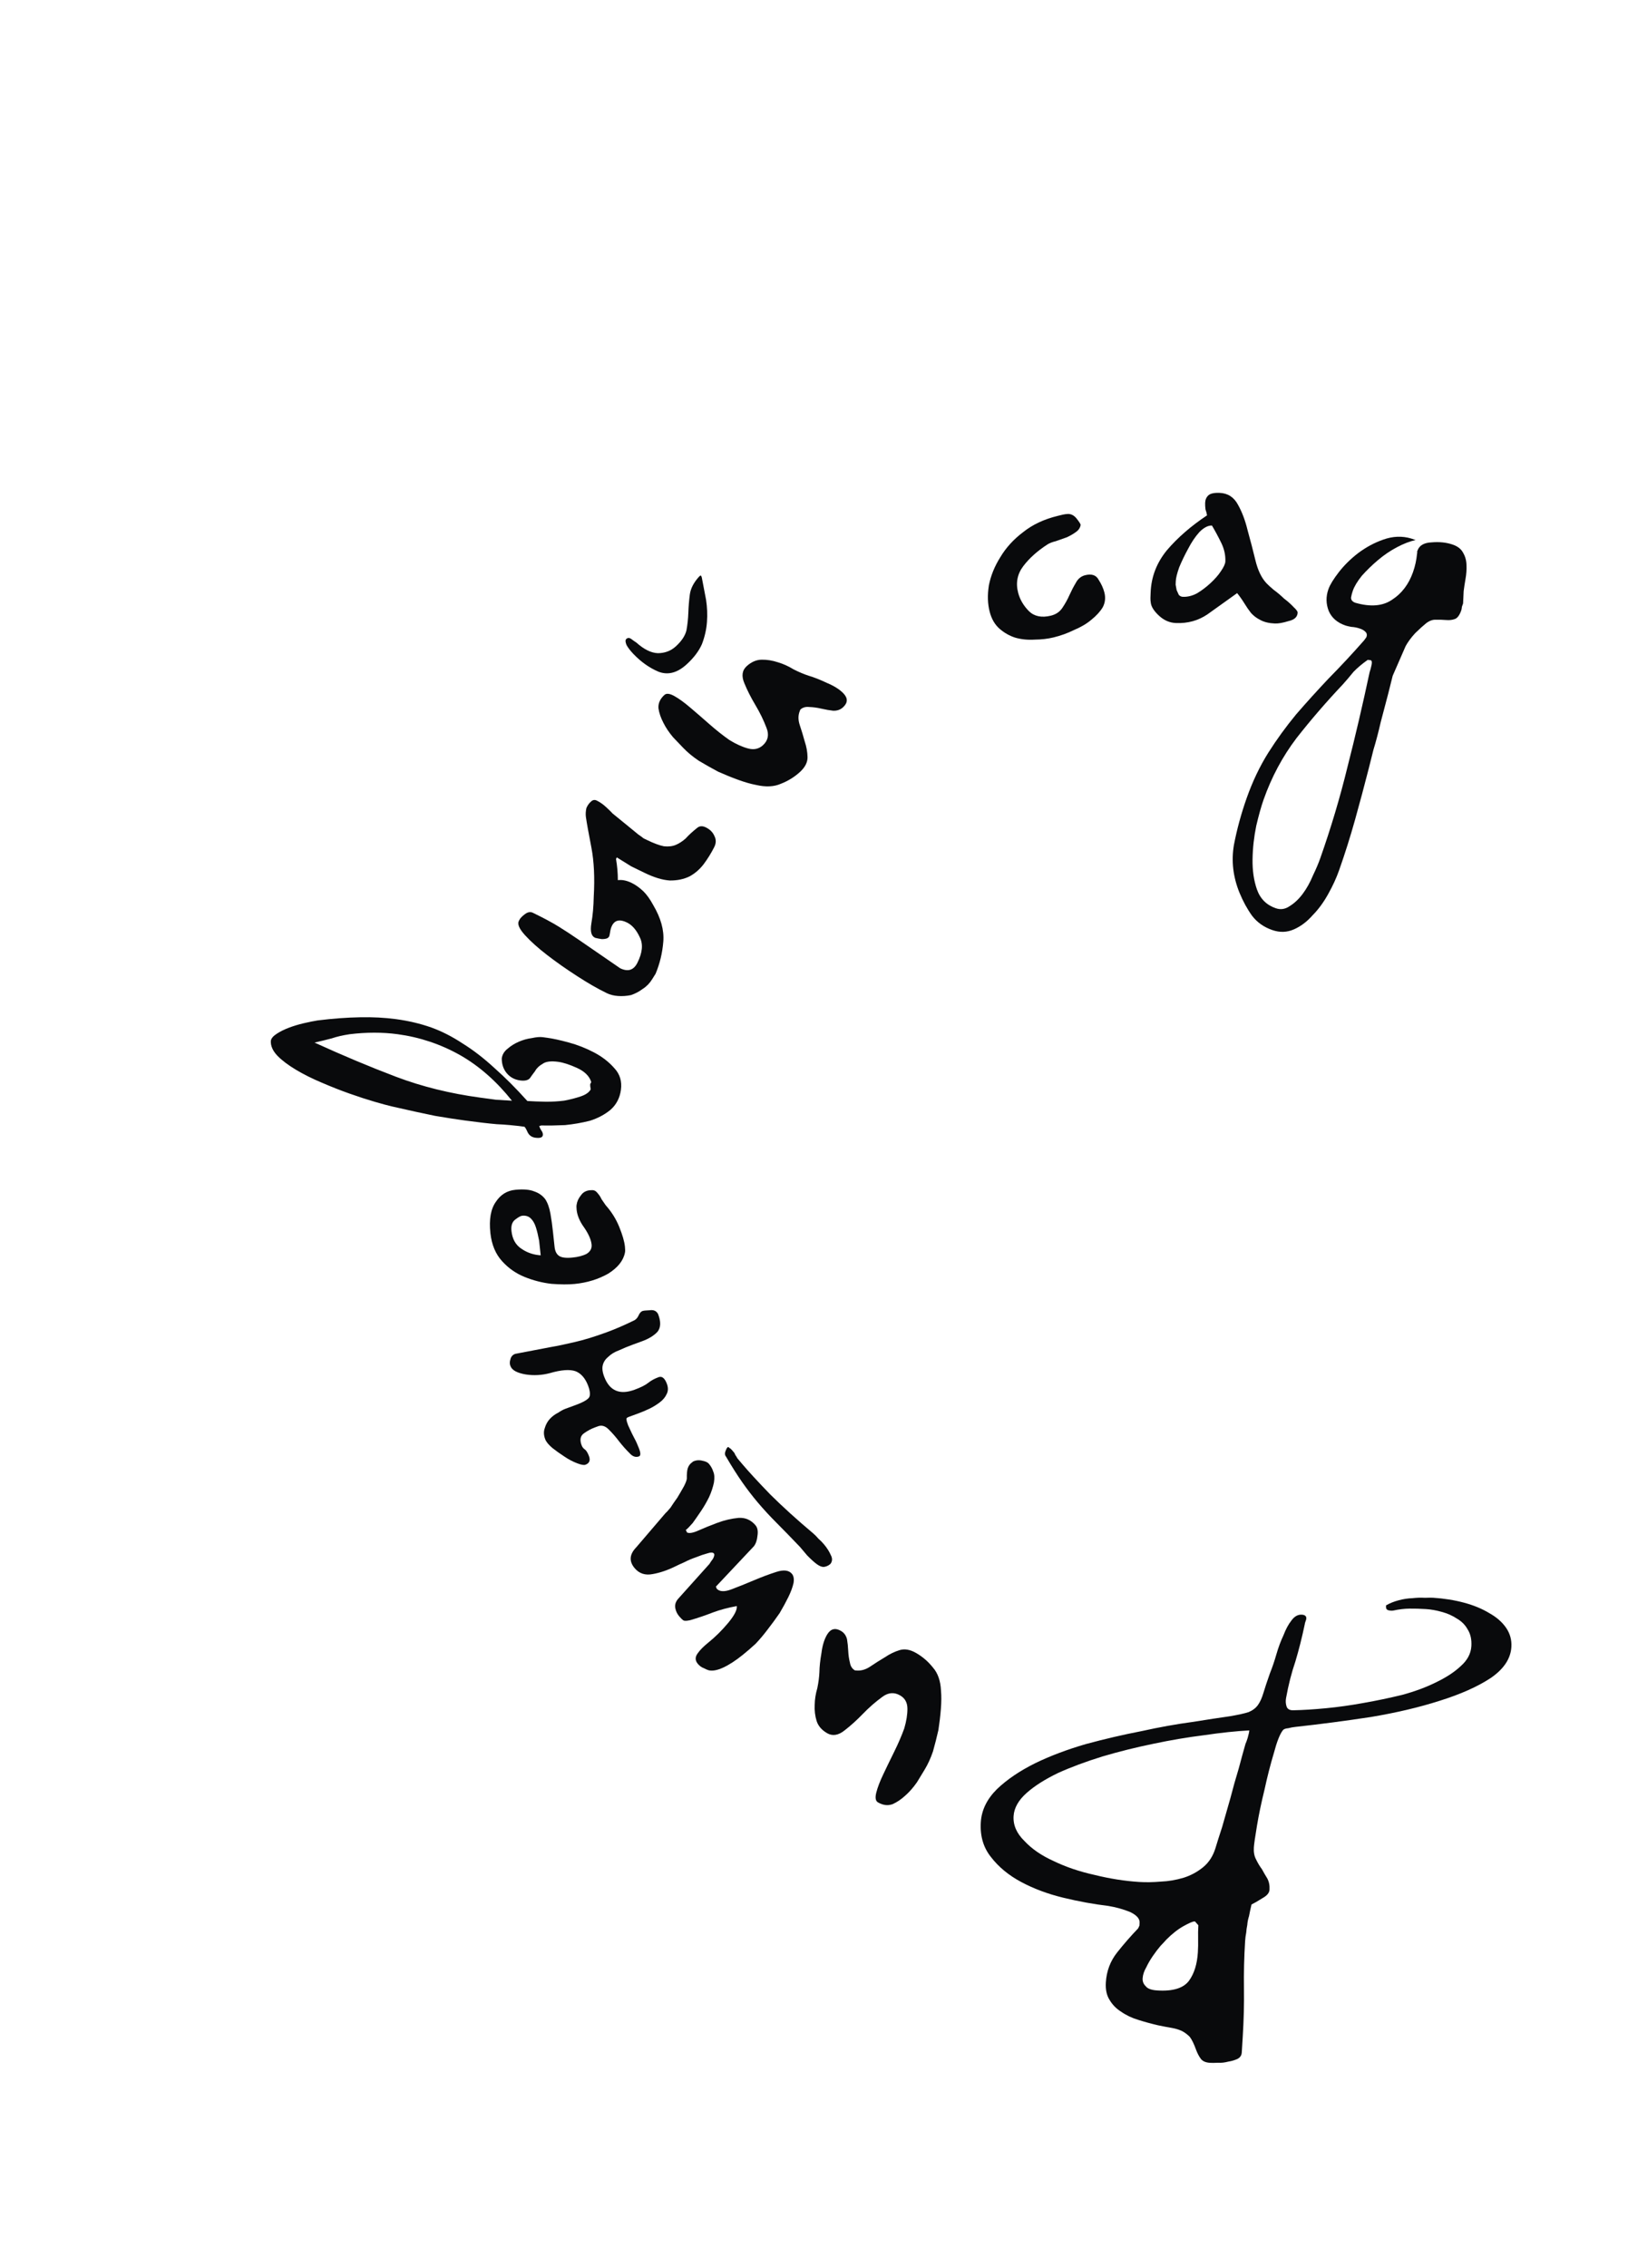
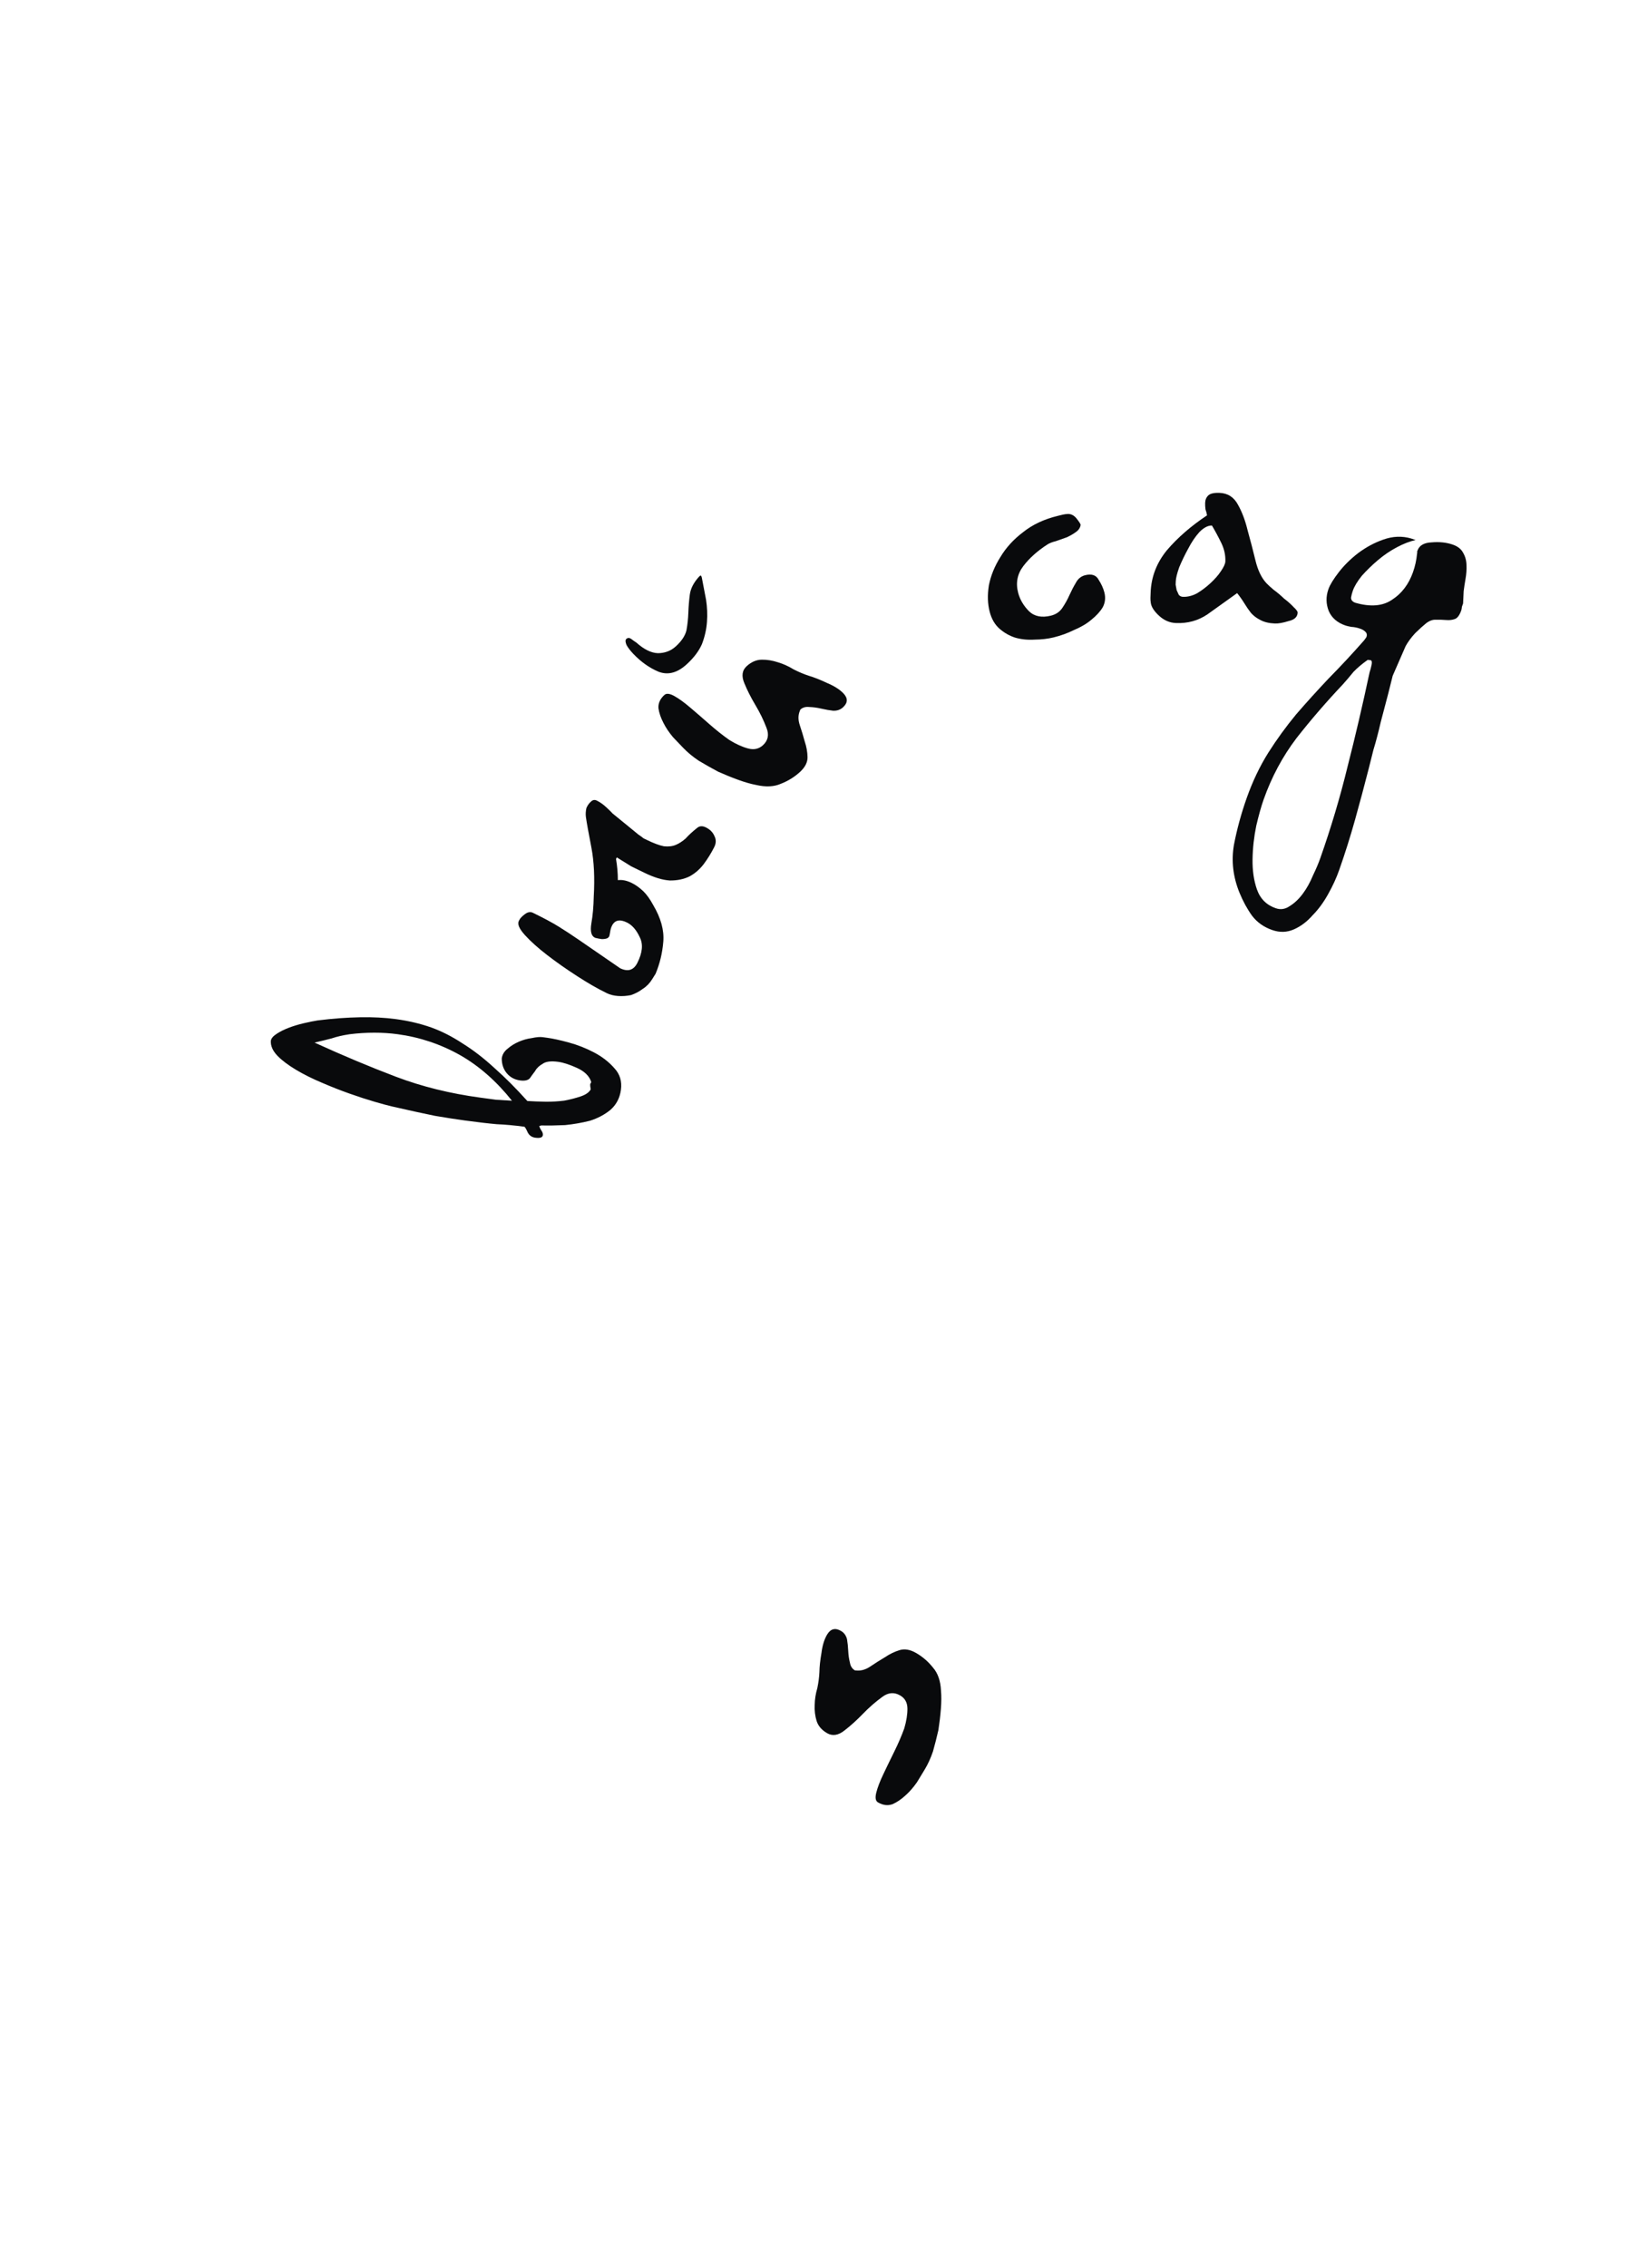
<svg xmlns="http://www.w3.org/2000/svg" width="535" height="745" viewBox="0 0 535 745" fill="none">
-   <path d="M397.601 677.541C396.186 677.451 395.182 676.999 394.586 676.186C393.991 675.373 393.472 674.371 393.029 673.181C392.369 671.33 391.681 669.931 390.965 668.981C390.113 668.151 389.248 667.515 388.372 667.071C387.367 666.619 386.29 666.292 385.141 666.089C383.863 665.878 382.331 665.586 380.547 665.213C378.256 664.679 376.098 664.088 374.072 663.442C371.918 662.787 370.037 661.891 368.429 660.755C366.813 659.747 365.538 658.439 364.605 656.83C363.664 655.349 363.265 653.451 363.408 651.136C363.638 647.406 364.874 644.128 367.114 641.302C369.355 638.476 371.647 635.848 373.992 633.416C374.137 633.167 374.285 632.853 374.438 632.476C374.462 632.09 374.482 631.768 374.497 631.511C374.577 630.225 373.552 629.062 371.421 628.021C369.154 627.101 366.743 626.43 364.187 626.007C359.445 625.445 354.53 624.548 349.442 623.318C344.354 622.087 339.748 620.371 335.623 618.169C331.499 615.968 328.182 613.237 325.673 609.977C323.155 606.846 322.035 603.029 322.314 598.528C322.56 594.541 324.334 590.91 327.635 587.636C330.928 584.49 335.105 581.659 340.167 579.144C345.092 576.748 350.643 574.651 356.822 572.853C362.994 571.183 369.084 569.766 375.095 568.603C380.985 567.302 386.534 566.303 391.741 565.604C396.956 564.777 401.127 564.141 404.253 563.696C406.993 563.226 409.022 562.775 410.34 562.343C411.665 561.783 412.682 561.009 413.388 560.021C414.095 559.034 414.693 557.716 415.182 556.069C415.671 554.422 416.385 552.273 417.323 549.621C418.086 547.733 418.795 545.648 419.453 543.366C420.11 541.084 420.885 539.004 421.775 537.124C422.546 535.108 423.421 533.485 424.4 532.257C425.388 530.9 426.525 530.263 427.811 530.345C428.839 530.411 429.33 530.83 429.282 531.602C429.266 531.859 429.182 532.176 429.03 532.554C428.877 532.932 428.793 533.249 428.777 533.506C427.864 537.838 426.838 541.904 425.699 545.704C424.44 549.368 423.418 553.37 422.633 557.709C422.441 558.73 422.51 559.703 422.84 560.628C423.178 561.424 423.929 561.795 425.095 561.741C428.197 561.682 431.761 561.459 435.787 561.072C439.813 560.685 443.915 560.109 448.094 559.344C452.401 558.587 456.652 557.698 460.846 556.676C465.049 555.526 468.749 554.149 471.946 552.547C475.273 550.953 477.964 549.189 480.02 547.255C482.205 545.329 483.372 543.144 483.524 540.701C483.659 538.514 483.256 536.681 482.314 535.2C481.502 533.727 480.348 532.556 478.852 531.685C477.365 530.686 475.669 529.931 473.764 529.422C471.987 528.92 470.263 528.616 468.591 528.508C466.663 528.385 464.858 528.333 463.179 528.355C461.499 528.376 459.743 528.586 457.911 528.985C457.389 529.081 456.81 529.043 456.175 528.873C455.669 528.712 455.435 528.31 455.475 527.666L455.499 527.281C456.704 526.583 458.094 526.027 459.669 525.611C461.244 525.196 462.742 524.97 464.165 524.932C465.595 524.765 466.953 524.723 468.239 524.806C469.533 524.76 470.437 524.753 470.952 524.786C474.552 525.018 477.94 525.558 481.115 526.407C484.29 527.257 487.06 528.403 489.423 529.846C491.795 531.16 493.632 532.763 494.936 534.654C496.239 536.546 496.819 538.649 496.676 540.964C496.437 544.822 494.161 548.227 489.847 551.178C485.541 554.001 479.966 556.483 473.12 558.626C466.403 560.778 458.869 562.554 450.52 563.954C442.179 565.227 433.914 566.31 425.725 567.205C424.946 567.284 424.162 567.427 423.375 567.635C422.467 567.706 421.872 567.926 421.591 568.295C420.611 569.523 419.616 572.042 418.606 575.851C417.468 579.651 416.446 583.653 415.54 587.856C414.506 592.051 413.681 596 413.065 599.705C412.448 603.41 412.108 605.777 412.045 606.806C411.949 608.349 412.191 609.656 412.77 610.726C413.342 611.925 413.986 612.999 414.701 613.949C415.281 615.019 415.864 616.025 416.451 616.967C417.031 618.037 417.277 619.279 417.189 620.694C417.126 621.723 416.359 622.642 414.888 623.452C413.41 624.39 412.205 625.087 411.273 625.544C410.921 627.071 410.648 628.344 410.456 629.365C410.135 630.377 409.947 631.334 409.891 632.234C409.707 633.126 409.591 633.958 409.543 634.729C409.359 635.622 409.235 636.582 409.172 637.611C408.846 642.884 408.72 648.041 408.796 653.081C408.864 658.251 408.731 663.536 408.397 668.938L408.075 674.146C408.019 675.047 407.589 675.729 406.786 676.194C405.854 676.651 404.801 676.971 403.628 677.154C402.447 677.465 401.342 677.588 400.313 677.522C399.148 677.576 398.244 677.583 397.601 677.541ZM380.286 653.769C385.43 654.099 388.917 653.032 390.748 650.567C392.442 648.222 393.409 645.121 393.647 641.263C393.735 639.848 393.762 638.365 393.729 636.813C393.695 635.262 393.723 633.778 393.81 632.364L392.724 631.132L392.531 631.119C392.017 631.086 390.824 631.591 388.952 632.633C387.08 633.675 385.181 635.167 383.253 637.109C382.835 637.599 382.213 638.269 381.386 639.12C380.551 640.099 379.708 641.207 378.856 642.444C378.005 643.68 377.283 644.925 376.689 646.178C375.967 647.423 375.57 648.624 375.498 649.782C375.434 650.811 375.768 651.671 376.5 652.364C377.095 653.177 378.358 653.645 380.286 653.769ZM399.447 606.966C399.936 605.319 400.658 603.041 401.613 600.132C402.439 597.215 403.345 594.046 404.331 590.623C405.181 587.32 406.091 584.086 407.061 580.92C407.903 577.746 408.652 575.018 409.31 572.736C409.454 572.487 409.687 571.856 410.008 570.844C410.337 569.703 410.517 568.875 410.549 568.361C406.145 568.595 401.207 569.117 395.734 569.928C390.27 570.61 384.725 571.545 379.1 572.734C373.347 573.914 367.774 575.299 362.382 576.89C356.854 578.601 351.965 580.417 347.715 582.34C343.457 584.391 340.031 586.559 337.436 588.846C334.706 591.253 333.257 593.807 333.09 596.508C332.907 599.466 334.094 602.189 336.651 604.678C339.072 607.286 342.292 609.494 346.312 611.302C350.323 613.238 354.813 614.753 359.78 615.847C364.739 617.069 369.598 617.833 374.356 618.138C376.542 618.278 378.933 618.238 381.529 618.017C383.988 617.917 386.467 617.495 388.966 616.752C391.336 616 393.473 614.846 395.377 613.29C397.28 611.733 398.637 609.625 399.447 606.966Z" fill="#090A0C" />
  <path d="M309.234 555.308C309.388 557.038 309.374 559.044 309.193 561.325C309.012 563.606 308.741 565.909 308.382 568.235C307.844 570.606 307.251 572.945 306.602 575.251C305.841 577.493 304.925 579.494 303.854 581.255C303.184 582.356 302.347 583.732 301.342 585.383C300.159 587.08 298.91 588.514 297.594 589.685C296.211 590.966 294.796 591.93 293.347 592.577C291.787 593.158 290.172 592.962 288.502 591.988C287.723 591.533 287.546 590.46 287.972 588.769C288.397 587.079 289.169 585.067 290.285 582.736C291.335 580.514 292.519 578.073 293.837 575.411C295.155 572.749 296.261 570.187 297.155 567.726C297.871 565.31 298.219 563.126 298.2 561.176C298.18 559.225 297.391 557.795 295.833 556.886C293.829 555.717 291.835 555.896 289.851 557.423C287.688 558.995 285.592 560.83 283.562 562.927C281.532 565.024 279.524 566.836 277.54 568.363C275.488 570 273.572 570.299 271.791 569.26C270.011 568.221 268.865 566.882 268.355 565.242C267.845 563.601 267.635 561.838 267.727 559.953C267.752 558.177 268.044 556.334 268.603 554.423C268.984 552.557 269.209 550.824 269.278 549.223C269.303 547.448 269.528 545.342 269.955 542.906C270.27 540.405 270.896 538.384 271.834 536.842C272.972 534.971 274.488 534.587 276.38 535.691C277.381 536.276 278.037 537.18 278.348 538.406C278.547 539.566 278.679 540.836 278.744 542.217C278.809 543.597 278.996 544.9 279.307 546.125C279.505 547.285 280.05 548.125 280.941 548.644L281.375 548.674C282.934 548.838 284.483 548.399 286.021 547.358C287.56 546.316 289.154 545.307 290.804 544.331C292.342 543.289 293.947 542.51 295.618 541.994C297.29 541.478 299.127 541.804 301.13 542.973C303.245 544.206 305.07 545.793 306.604 547.733C308.206 549.562 309.082 552.087 309.234 555.308Z" fill="#090A0C" />
-   <path d="M229.326 546.501C228.41 545.419 228.38 544.286 229.235 543.102C229.989 541.999 231.169 540.802 232.775 539.509C235.084 537.651 237.286 535.466 239.379 532.954C241.372 530.524 242.287 528.713 242.123 527.522C239.2 528.055 236.586 528.754 234.279 529.618C231.873 530.562 229.383 531.409 226.81 532.157C225.674 532.409 224.931 532.428 224.581 532.214C224.231 532 223.764 531.548 223.182 530.859C222.516 530.072 222.093 529.173 221.912 528.161C221.731 527.149 222.009 526.181 222.746 525.258L233.17 513.645C233.288 513.385 233.665 512.833 234.301 511.99C234.754 511.129 234.856 510.552 234.606 510.256C234.274 509.863 233.581 509.842 232.528 510.193C231.292 510.526 230.047 510.949 228.793 511.462C227.356 511.957 226.052 512.51 224.882 513.122C223.528 513.715 222.559 514.165 221.974 514.47C219.349 515.755 216.859 516.602 214.504 517.009C212.049 517.497 210.072 516.855 208.574 515.084C206.66 512.821 206.833 510.533 209.093 508.218L218.639 497.063C218.94 496.821 219.51 496.197 220.347 495.193C221.001 494.171 221.755 493.068 222.61 491.884C223.381 490.601 224.102 489.36 224.773 488.158C225.344 487.038 225.655 486.209 225.707 485.671C225.678 484.041 225.789 482.876 226.042 482.177C226.294 481.478 226.671 480.927 227.173 480.523L227.775 480.038C228.745 479.588 229.772 479.506 230.856 479.791C231.857 479.977 232.566 480.316 232.982 480.808C233.648 481.595 234.121 482.454 234.403 483.385C234.784 484.236 234.856 485.418 234.619 486.932C234.28 488.527 233.759 490.104 233.053 491.664C232.248 493.305 231.359 494.847 230.386 496.291C229.414 497.734 228.501 499.048 227.646 500.232C226.708 501.317 225.938 502.102 225.336 502.587L225.586 502.882C225.669 502.981 225.702 503.12 225.685 503.299C226.385 503.727 227.654 503.533 229.493 502.714C231.331 501.896 233.404 501.055 235.71 500.191C238.016 499.327 240.338 498.781 242.676 498.554C244.914 498.406 246.782 499.218 248.28 500.989C248.945 501.776 249.159 502.927 248.921 504.441C248.784 505.874 248.397 507.013 247.76 507.856L235.228 521.165L235.353 521.313C235.436 521.411 235.469 521.55 235.452 521.729C236.368 522.811 237.978 522.92 240.285 522.057C242.591 521.193 245.048 520.208 247.655 519.101C250.263 517.995 252.761 517.059 255.151 516.294C257.54 515.528 259.234 515.736 260.233 516.917C260.815 517.605 260.996 518.617 260.775 519.952C260.454 521.368 259.891 522.896 259.085 524.537C258.28 526.177 257.323 527.939 256.216 529.822C254.926 531.687 253.594 533.503 252.22 535.27C250.947 536.956 249.64 538.504 248.301 539.912C246.878 541.222 245.464 542.443 244.059 543.574C241.75 545.432 239.626 546.811 237.687 547.71C235.748 548.609 234.144 548.907 232.876 548.605C232.426 548.471 231.892 548.239 231.275 547.909C230.558 547.659 229.908 547.19 229.326 546.501ZM262.886 508.085C259.939 505 257.366 502.357 255.169 500.158C252.971 497.958 250.915 495.727 249.001 493.464C247.253 491.398 245.565 489.202 243.935 486.876C242.305 484.55 240.534 481.758 238.623 478.501C238.207 478.009 238.125 477.414 238.377 476.715C238.63 476.015 238.856 475.585 239.057 475.424L239.207 475.302C239.308 475.222 239.483 475.329 239.732 475.624C239.916 475.642 240.216 475.896 240.632 476.388C240.798 476.585 241.006 476.831 241.256 477.126C241.423 477.323 241.539 477.56 241.605 477.838C241.771 478.034 242.012 478.419 242.328 478.992C242.744 479.484 243.285 480.123 243.951 480.91C246.031 483.37 249.094 486.692 253.14 490.877C257.286 494.981 261.974 499.228 267.205 503.617C267.805 504.126 268.396 504.725 268.978 505.414C269.578 505.924 270.169 506.523 270.751 507.211C271.75 508.392 272.515 509.595 273.046 510.822C273.594 511.869 273.55 512.814 272.913 513.657L272.612 513.899C272.11 514.303 271.483 514.559 270.732 514.668C270.08 514.696 269.322 514.398 268.455 513.772C267.589 513.147 266.523 512.185 265.257 510.889C264.092 509.511 263.302 508.577 262.886 508.085Z" fill="#090A0C" />
-   <path d="M198.589 452.28C200.363 456.844 203.67 458.24 208.51 456.469C210.567 455.716 212.071 454.96 213.02 454.201C213.969 453.442 215.109 452.819 216.44 452.332C217.529 451.933 218.423 452.634 219.123 454.436C219.637 455.757 219.61 456.933 219.043 457.964C218.597 458.95 217.839 459.845 216.769 460.648C215.699 461.451 214.582 462.135 213.419 462.698C212.135 463.305 210.948 463.808 209.859 464.206L206.592 465.402C205.987 465.624 205.754 465.915 205.894 466.275C205.913 466.68 206.086 467.302 206.413 468.143C207.374 470.261 208.079 471.718 208.526 472.514C208.974 473.311 209.455 474.369 209.968 475.691C210.575 477.252 210.576 478.143 209.971 478.365C208.882 478.763 207.839 478.391 206.841 477.247C205.723 476.147 204.618 474.905 203.527 473.521C202.39 472.017 201.262 470.715 200.143 469.615C198.978 468.395 197.79 468.007 196.58 468.45L195.491 468.848C194.281 469.291 193.081 469.936 191.89 470.784C190.699 471.631 190.453 472.956 191.153 474.757C191.387 475.358 191.778 475.832 192.328 476.18C192.757 476.571 193.158 477.248 193.531 478.209C194.091 479.65 193.706 480.614 192.375 481.101C191.891 481.278 191.001 481.124 189.707 480.637C188.244 480.075 186.856 479.349 185.542 478.458C184.061 477.491 182.724 476.54 181.531 475.604C180.291 474.549 179.508 473.601 179.181 472.76C178.668 471.439 178.611 470.225 179.01 469.119C179.363 467.892 179.93 466.861 180.711 466.027C181.492 465.192 182.404 464.515 183.447 463.996C184.321 463.402 185.122 462.972 185.848 462.706L189.115 461.51C192.019 460.447 193.573 459.467 193.777 458.569C193.981 457.671 193.803 456.502 193.243 455.06C192.309 452.658 190.944 451.1 189.146 450.386C187.227 449.717 184.406 449.926 180.682 451.015C178.048 451.705 175.408 451.848 172.763 451.444C169.951 450.964 168.288 450.064 167.774 448.743L167.704 448.563C167.471 447.962 167.479 447.273 167.73 446.495C167.934 445.598 168.46 444.994 169.307 444.684L181.079 442.433C183.155 442.084 185.775 441.537 188.941 440.79C191.985 440.087 195.443 439.027 199.315 437.609C202.219 436.546 205.295 435.215 208.544 433.614C209.102 433.273 209.53 432.773 209.827 432.116C210.199 431.294 210.626 430.794 211.11 430.617C211.474 430.484 212.27 430.398 213.499 430.36C214.802 430.157 215.724 430.574 216.265 431.611C217.246 434.133 217.173 436.08 216.048 437.453C214.876 438.705 213.201 439.729 211.023 440.527L207.937 441.656C206.364 442.232 204.875 442.846 203.469 443.497C202.017 444.029 200.84 444.734 199.938 445.613C198.989 446.372 198.375 447.283 198.097 448.345C197.818 449.407 197.983 450.719 198.589 452.28Z" fill="#090A0C" />
-   <path d="M188.802 421.725C186.75 421.924 184.221 421.911 181.217 421.684C178.198 421.33 175.266 420.579 172.422 419.431C169.577 418.283 167.127 416.579 165.07 414.319C162.872 411.943 161.566 408.834 161.154 404.99C160.673 400.506 161.277 397.081 162.968 394.717C164.529 392.364 166.657 391.057 169.35 390.796C172.044 390.534 174.137 390.72 175.63 391.351C177.11 391.855 178.303 392.71 179.21 393.917C179.989 395.136 180.545 396.7 180.88 398.609C181.2 400.39 181.477 402.37 181.711 404.548L182.247 409.545C182.398 410.954 182.893 411.942 183.731 412.508C184.569 413.074 186.015 413.257 188.067 413.058C189.99 412.871 191.566 412.459 192.794 411.822C194.008 411.057 194.546 410.034 194.408 408.753C194.243 407.215 193.467 405.414 192.079 403.348C190.563 401.294 189.702 399.306 189.496 397.385C189.413 396.616 189.415 396.033 189.502 395.636C189.649 394.586 190.123 393.569 190.925 392.585C191.598 391.614 192.576 391.066 193.858 390.941C194.5 390.879 194.955 390.9 195.226 391.003C195.624 391.094 196.05 391.441 196.504 392.044C196.943 392.519 197.333 393.129 197.672 393.872L199.053 395.874C200.967 398.019 202.454 400.399 203.512 403.015C204.57 405.631 205.188 407.771 205.367 409.437C205.463 410.334 205.468 410.981 205.381 411.377C204.886 414.014 203.061 416.328 199.905 418.317C196.607 420.191 192.906 421.326 188.802 421.725ZM171.625 399.313C171.112 399.363 170.377 399.758 169.419 400.498C168.334 401.251 167.887 402.524 168.079 404.318C168.368 407.008 169.486 408.971 171.432 410.206C173.251 411.454 175.335 412.158 177.685 412.318C177.506 410.652 177.334 409.051 177.17 407.513C176.863 405.86 176.512 404.406 176.118 403.149C175.724 401.893 175.165 400.912 174.442 400.205C173.718 399.499 172.779 399.201 171.625 399.313Z" fill="#090A0C" />
  <path d="M104.367 335.165C109.395 334.543 114.06 334.198 118.362 334.128C122.536 334.042 126.475 334.248 130.178 334.748C134.264 335.3 138.106 336.208 141.704 337.474C145.174 338.723 148.638 340.49 152.096 342.777C155.57 344.937 159.039 347.615 162.501 350.813C165.981 353.883 169.582 357.49 173.304 361.633C175.109 361.747 177.115 361.822 179.321 361.86C181.399 361.88 183.431 361.765 185.417 361.513C187.42 361.133 189.241 360.663 190.879 360.104C192.516 359.545 193.597 358.781 194.121 357.811C193.971 357.011 193.922 356.419 193.975 356.036C193.992 355.909 194.074 355.79 194.219 355.679C194.237 355.552 194.254 355.424 194.272 355.296C193.624 353.389 192.075 351.879 189.627 350.769C187.178 349.658 185.124 348.991 183.464 348.767C181.038 348.439 179.316 348.662 178.299 349.435C177.172 350.063 176.347 350.862 175.823 351.831C175.189 352.656 174.628 353.425 174.14 354.139C173.524 354.836 172.449 355.081 170.917 354.875C169.129 354.633 167.676 353.852 166.557 352.531C165.438 351.21 164.883 349.574 164.891 347.625C165.066 346.348 165.735 345.269 166.897 344.385C167.932 343.485 169.14 342.738 170.523 342.144C171.905 341.55 173.325 341.157 174.782 340.964C176.257 340.643 177.442 340.542 178.336 340.663L179.868 340.87C181.656 341.111 183.992 341.622 186.876 342.401C189.761 343.18 192.537 344.27 195.206 345.671C197.875 347.071 200.108 348.803 201.905 350.866C203.72 352.801 204.434 355.173 204.048 357.981C203.679 360.662 202.533 362.848 200.609 364.538C198.703 366.101 196.458 367.294 193.873 368.115C191.179 368.792 188.447 369.268 185.677 369.544C182.798 369.676 180.191 369.714 177.857 369.659L177.448 369.799L177.256 369.773C177.221 370.028 177.415 370.51 177.838 371.217C178.279 371.796 178.464 372.341 178.394 372.852C178.288 373.618 177.469 373.897 175.937 373.691C174.788 373.536 173.955 372.968 173.44 371.988C172.942 370.881 172.574 370.246 172.336 370.084C169.016 369.636 165.997 369.358 163.281 369.252C160.581 369.018 157.061 368.607 152.719 368.021C150.037 367.659 146.79 367.156 142.976 366.511C139.181 365.739 134.508 364.718 128.96 363.449C127.573 363.132 125.629 362.609 123.127 361.882C120.626 361.154 117.887 360.264 114.91 359.212C111.933 358.16 108.91 356.972 105.84 355.648C102.643 354.306 99.783 352.88 97.259 351.369C94.736 349.858 92.732 348.352 91.247 346.852C89.653 345.206 88.906 343.545 89.006 341.868C89.112 341.102 89.737 340.342 90.881 339.586C92.026 338.83 93.353 338.164 94.863 337.588C96.373 337.012 98.002 336.516 99.75 336.102C101.498 335.688 103.037 335.376 104.367 335.165ZM114.863 339.702C112.605 340.048 110.656 340.5 109.019 341.059C107.398 341.49 105.514 341.951 103.365 342.441C112.666 346.687 121.582 350.426 130.112 353.658C138.642 356.89 147.888 359.178 157.848 360.522C159.636 360.763 161.36 360.996 163.02 361.22C164.698 361.317 166.439 361.422 168.245 361.535C163.143 355.126 157.457 350.132 151.185 346.555C144.786 342.961 137.947 340.673 130.669 339.69C125.688 339.018 120.42 339.022 114.863 339.702Z" fill="#090A0C" />
  <path d="M170.673 302.16C170.963 301.585 171.573 300.95 172.501 300.255C173.429 299.56 174.299 299.409 175.111 299.803C178.704 301.548 181.544 303.07 183.63 304.369C185.717 305.668 187.832 307.053 189.976 308.524L203.797 318.026C206.347 319.264 208.232 318.675 209.452 316.26C211.136 312.924 211.4 310.116 210.242 307.835C209.142 305.44 207.723 303.82 205.985 302.976C203.666 301.85 202.042 302.208 201.113 304.048C200.822 304.623 200.619 305.312 200.502 306.115C200.386 306.917 200.269 307.434 200.153 307.664L199.718 308.097C199.312 308.329 198.674 308.449 197.804 308.457C196.992 308.349 196.268 308.212 195.63 308.046L195.456 307.961C194.297 307.399 193.921 305.856 194.329 303.333C194.796 300.695 195.059 297.743 195.12 294.479C195.473 288.349 195.217 282.997 194.351 278.423C193.428 273.678 192.822 270.305 192.534 268.303C192.419 267.388 192.477 266.414 192.71 265.381L192.972 264.863C193.262 264.288 193.668 263.769 194.191 263.307C194.771 262.729 195.409 262.609 196.104 262.947C197.148 263.453 198.162 264.16 199.147 265.068C200.132 265.976 200.856 266.686 201.319 267.197C203.463 268.954 205.201 270.371 206.534 271.447C207.867 272.524 208.939 273.402 209.75 274.083C210.503 274.592 211.083 275.016 211.488 275.356C211.836 275.525 212.184 275.694 212.532 275.863C214.85 276.988 216.734 277.688 218.183 277.962C219.691 278.121 220.995 277.967 222.098 277.499C223.2 277.032 224.273 276.335 225.318 275.41C226.304 274.314 227.523 273.187 228.974 272.029C229.786 271.278 230.772 271.183 231.931 271.746C233.322 272.421 234.278 273.387 234.799 274.642C235.378 275.782 235.347 276.985 234.709 278.25C233.721 280.206 232.56 282.077 231.225 283.863C229.947 285.535 228.41 286.865 226.611 287.854C224.697 288.786 222.522 289.234 220.087 289.198C217.71 289.046 214.956 288.211 211.826 286.692C210.203 285.904 208.754 285.2 207.479 284.581C206.262 283.847 204.669 282.859 202.698 281.616L202.437 282.133C202.841 284.478 203.042 286.795 203.04 289.086C204.431 288.902 205.939 289.204 207.562 289.992C208.837 290.611 210.111 291.516 211.386 292.708C212.545 293.843 213.645 295.38 214.687 297.318C217.177 301.534 218.275 305.505 217.982 309.229C217.689 312.954 216.845 316.483 215.45 319.816L214.318 321.63C213.505 322.954 212.46 324.022 211.184 324.834C210.023 325.703 208.747 326.373 207.355 326.843C205.905 327.141 204.485 327.239 203.093 327.137C201.702 327.034 200.484 326.73 199.441 326.223C196.427 324.76 193.181 322.898 189.704 320.637C186.111 318.32 182.808 316 179.795 313.678C176.782 311.356 174.349 309.172 172.495 307.127C170.641 305.081 169.976 303.54 170.499 302.505L170.673 302.16Z" fill="#090A0C" />
  <path d="M248.446 257.816C246.704 257.485 244.74 256.921 242.554 256.124C240.367 255.327 238.184 254.441 236.004 253.464C233.83 252.307 231.704 251.107 229.625 249.863C227.642 248.533 225.938 247.123 224.514 245.632C223.624 244.7 222.511 243.535 221.176 242.138C219.847 240.56 218.795 238.992 218.019 237.434C217.154 235.783 216.61 234.188 216.387 232.649C216.259 231.023 216.91 229.56 218.34 228.259C219.007 227.652 220.109 227.78 221.648 228.645C223.186 229.509 224.94 230.786 226.911 232.476C228.793 234.073 230.853 235.856 233.091 237.826C235.328 239.795 237.528 241.538 239.689 243.055C241.857 244.392 243.9 245.319 245.82 245.836C247.739 246.354 249.366 246.005 250.7 244.791C252.416 243.23 252.806 241.307 251.871 239.023C250.942 236.559 249.737 234.085 248.255 231.601C246.773 229.118 245.565 226.734 244.63 224.449C243.606 222.072 243.856 220.189 245.381 218.802C246.906 217.414 248.545 216.706 250.299 216.677C252.053 216.648 253.842 216.936 255.667 217.54C257.402 218.051 259.127 218.832 260.844 219.883C262.566 220.753 264.203 221.441 265.754 221.946C267.489 222.457 269.491 223.247 271.761 224.317C274.125 225.3 275.93 226.444 277.176 227.749C278.69 229.333 278.636 230.862 277.016 232.336C276.158 233.117 275.085 233.485 273.794 233.44C272.6 233.308 271.316 233.083 269.943 232.765C268.57 232.446 267.239 232.265 265.948 232.22C264.754 232.088 263.775 232.369 263.013 233.063L262.86 233.463C262.257 234.883 262.248 236.458 262.833 238.19C263.419 239.922 263.956 241.697 264.446 243.515C265.032 245.247 265.341 246.969 265.373 248.681C265.405 250.394 264.564 252.03 262.849 253.592C261.038 255.239 258.963 256.518 256.625 257.427C254.376 258.429 251.649 258.559 248.446 257.816ZM222.08 212.313C223.986 210.578 225.155 208.818 225.586 207.032C225.929 205.153 226.135 203.223 226.204 201.244C226.273 199.265 226.434 197.29 226.688 195.317C226.941 193.345 227.932 191.398 229.66 189.477C229.851 189.303 229.994 189.173 230.089 189.086C230.279 188.913 230.457 189.099 230.623 189.646C231.094 192.004 231.562 194.452 232.027 196.99C232.403 199.435 232.502 201.87 232.325 204.295C232.148 206.721 231.602 209.134 230.688 211.533C229.685 213.84 227.992 216.077 225.61 218.246C222.56 221.021 219.488 221.814 216.392 220.625C213.392 219.35 210.646 217.407 208.154 214.798C207.174 213.773 206.424 212.802 205.903 211.883C205.477 210.877 205.454 210.201 205.835 209.854C206.312 209.42 206.865 209.44 207.494 209.912C208.123 210.384 208.664 210.763 209.115 211.049C211.62 213.298 213.978 214.462 216.19 214.539C218.497 214.53 220.46 213.788 222.08 212.313Z" fill="#090A0C" />
  <path d="M325.237 200.953C324.554 198.335 324.464 195.439 324.968 192.266C325.597 189.063 326.854 185.972 328.74 182.992C330.593 179.888 333.078 177.161 336.193 174.81C339.275 172.334 343.07 170.547 347.576 169.448C348.202 169.296 348.766 169.158 349.267 169.036C349.767 168.914 350.347 168.839 351.005 168.811C352.072 168.816 353.002 169.319 353.796 170.319C354.589 171.319 355.035 172.006 355.132 172.38C354.984 173.345 354.458 174.136 353.554 174.754C352.776 175.342 351.793 175.913 350.606 176.468C349.387 176.898 348.167 177.327 346.948 177.757C345.821 178.032 344.915 178.386 344.229 178.818C340.923 180.95 338.279 183.319 336.296 185.924C334.312 188.53 333.744 191.453 334.589 194.695C335.175 196.939 336.37 198.969 338.175 200.783C339.947 202.473 342.336 202.951 345.34 202.219C346.968 201.822 348.215 200.988 349.081 199.715C350.04 198.288 350.812 196.906 351.395 195.571C352.071 194.08 352.78 192.713 353.522 191.472C354.23 190.105 355.273 189.254 356.65 188.918C358.779 188.4 360.242 188.905 361.04 190.434C361.931 191.808 362.556 193.181 362.914 194.553C363.369 196.298 363.196 197.932 362.395 199.453C361.561 200.85 360.318 202.214 358.668 203.544C357.143 204.845 355.24 205.972 352.959 206.926C350.836 207.974 348.585 208.788 346.206 209.368C344.329 209.825 342.261 210.064 340.002 210.085C337.776 210.229 335.657 210.017 333.644 209.447C331.756 208.846 330.038 207.872 328.488 206.526C326.939 205.18 325.855 203.322 325.237 200.953Z" fill="#090A0C" />
  <path d="M378.194 198.12C378.089 197.471 378.045 196.888 378.064 196.373C378.083 195.858 378.105 195.279 378.128 194.635C378.317 189.484 380.099 184.849 383.474 180.729C386.978 176.614 391.373 172.794 396.66 169.267C396.555 168.618 396.386 167.966 396.152 167.312C396.051 166.534 396.013 165.823 396.037 165.179C396.074 164.149 396.427 163.325 397.094 162.707C397.762 162.089 398.997 161.816 400.799 161.889C403.503 161.998 405.518 163.304 406.845 165.808C408.176 168.183 409.233 170.998 410.016 174.253C410.928 177.514 411.775 180.772 412.559 184.028C413.342 187.283 414.539 189.782 416.152 191.523C416.648 192.059 417.459 192.801 418.584 193.749C419.715 194.568 420.84 195.516 421.961 196.593C423.216 197.546 424.277 198.492 425.145 199.429C426.018 200.238 426.448 200.836 426.433 201.222C426.381 202.639 425.38 203.566 423.43 204.003C421.604 204.574 420.111 204.837 418.953 204.79C417.021 204.712 415.424 204.325 414.16 203.63C413.02 203.068 412.016 202.318 411.148 201.381C410.408 200.448 409.674 199.387 408.944 198.197C408.214 197.007 407.417 195.879 406.554 194.812C403.111 197.253 399.867 199.572 396.821 201.771C393.779 203.841 390.327 204.798 386.464 204.643C384.404 204.56 382.564 203.776 380.942 202.292C379.32 200.809 378.404 199.418 378.194 198.12ZM402.681 184.404C402.756 182.344 402.314 180.327 401.355 178.354C400.396 176.381 399.37 174.47 398.278 172.62C396.99 172.568 395.61 173.287 394.137 174.775C392.793 176.268 391.565 178.089 390.455 180.236C389.349 182.255 388.373 184.279 387.524 186.308C386.805 188.343 386.426 189.875 386.389 190.905C386.384 191.034 386.37 191.42 386.346 192.064C386.456 192.584 386.563 193.169 386.668 193.818C386.907 194.344 387.146 194.869 387.384 195.394C387.756 195.796 388.2 196.008 388.715 196.028C390.26 196.091 391.821 195.702 393.4 194.863C394.982 193.895 396.441 192.793 397.776 191.557C399.244 190.198 400.388 188.89 401.208 187.633C402.161 186.253 402.652 185.176 402.681 184.404Z" fill="#090A0C" />
  <path d="M409.674 262.174C411.603 256.706 413.973 251.728 416.785 247.242C419.554 242.877 422.607 238.676 425.943 234.64C429.401 230.646 432.981 226.694 436.683 222.783C440.507 218.913 444.356 214.78 448.229 210.383C448.73 209.737 449.002 209.353 449.045 209.232C449.302 208.503 449.169 207.913 448.645 207.462C448.243 207.052 447.676 206.723 446.944 206.474C445.968 206.141 445.011 205.951 444.071 205.903C443.175 205.733 442.543 205.586 442.177 205.461C439.494 204.547 437.66 202.968 436.674 200.727C435.732 198.363 435.689 195.966 436.546 193.536C437.06 192.078 438.194 190.218 439.948 187.957C441.702 185.696 443.8 183.621 446.243 181.731C448.85 179.761 451.634 178.26 454.594 177.227C457.719 176.114 460.767 175.996 463.737 176.872L465.201 177.371C463.272 177.803 461.215 178.599 459.03 179.76C456.844 180.921 454.777 182.326 452.829 183.976C450.881 185.626 449.115 187.339 447.533 189.114C446.073 190.93 445.085 192.567 444.571 194.025C444.314 194.755 444.118 195.505 443.983 196.275C443.969 197.087 444.451 197.66 445.426 197.993C450.391 199.413 454.402 199.079 457.461 196.99C460.643 194.944 462.94 191.915 464.355 187.905C464.697 186.933 464.979 185.94 465.2 184.926C465.421 183.913 465.581 182.878 465.68 181.823C465.766 181.58 465.769 181.377 465.69 181.214C465.733 181.092 465.776 180.971 465.818 180.849C466.418 179.148 467.966 178.246 470.462 178.144C473 177.92 475.306 178.161 477.379 178.868C479.086 179.45 480.257 180.394 480.89 181.699C481.565 182.882 481.911 184.225 481.928 185.728C481.987 187.11 481.881 188.571 481.611 190.112C481.341 191.654 481.135 193.013 480.993 194.19L480.805 198.21C480.762 198.331 480.633 198.696 480.419 199.303C480.37 199.831 480.302 200.216 480.216 200.459C479.616 202.161 478.865 203.13 477.961 203.366C477.18 203.644 476.259 203.739 475.197 203.649C474.136 203.56 473.053 203.531 471.949 203.563C470.887 203.473 469.798 203.85 468.68 204.695C467.728 205.459 466.525 206.546 465.071 207.956C463.739 209.408 462.694 210.822 461.936 212.197L457.668 221.973C457.404 223.108 456.902 225.115 456.16 227.993C455.375 230.993 454.569 234.053 453.742 237.174C452.993 240.458 452.187 243.519 451.323 246.355C450.581 249.233 450.079 251.24 449.815 252.375C448.374 258.01 446.872 263.624 445.31 269.217C443.747 274.81 442.001 280.341 440.073 285.81C439.173 288.362 437.986 290.952 436.512 293.581C434.996 296.331 433.282 298.673 431.37 300.608C429.537 302.706 427.488 304.253 425.223 305.251C422.959 306.249 420.607 306.332 418.167 305.5C415.362 304.544 413.119 302.963 411.438 300.756C409.879 298.591 408.509 296.082 407.329 293.229C405.207 288.013 404.597 282.769 405.501 277.495C406.483 272.385 407.874 267.278 409.674 262.174ZM415.247 262.644C414.475 264.832 413.673 267.689 412.839 271.217C412.084 274.907 411.676 278.58 411.617 282.235C411.557 285.89 412.035 289.184 413.05 292.117C414.145 295.212 416.216 297.28 419.265 298.319C420.851 298.86 422.367 298.628 423.814 297.624C425.384 296.661 426.816 295.312 428.111 293.575C429.407 291.839 430.523 289.837 431.459 287.57C432.475 285.466 433.282 283.563 433.882 281.862C437.397 271.897 440.38 261.887 442.833 251.833C445.365 241.942 447.782 231.603 450.083 220.816C450.297 220.209 450.515 219.398 450.736 218.384C450.914 217.492 450.82 216.984 450.454 216.859L449.475 216.729C447.656 218.015 446.101 219.323 444.812 220.653C443.602 222.147 442.435 223.518 441.311 224.769C435.862 230.535 430.779 236.425 426.062 242.44C421.466 248.497 417.861 255.232 415.247 262.644Z" fill="#090A0C" />
</svg>